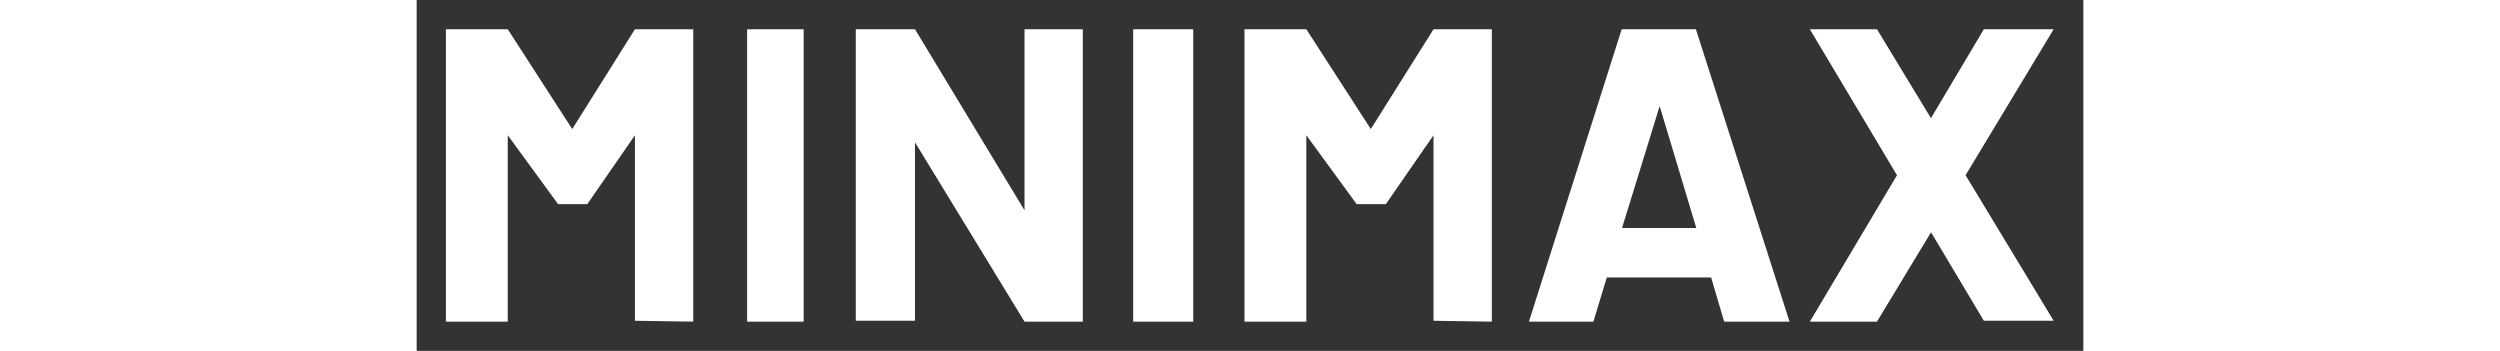
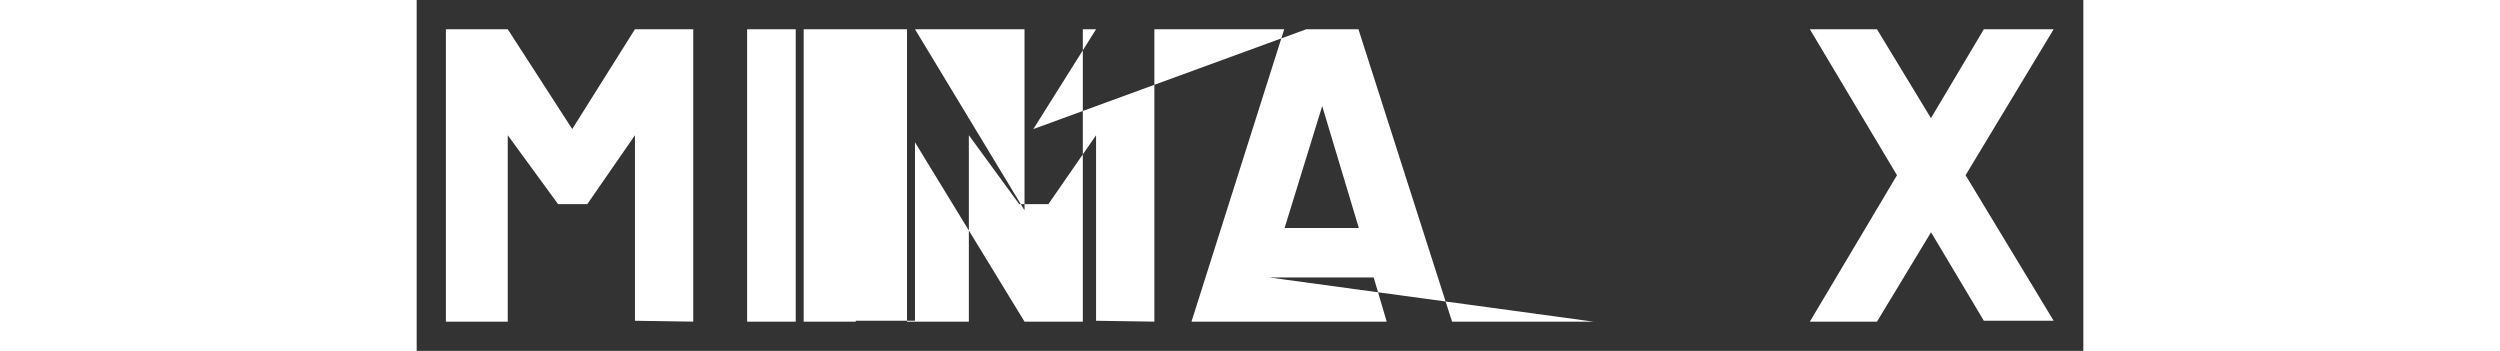
<svg xmlns="http://www.w3.org/2000/svg" fill="white" fill-rule="evenodd" height="1em" style="flex:none;line-height:1" viewBox="0 0 114 24">
  <rect x="0" y="0" width="114" height="24" fill="#333333" stroke="none" />
  <title>Minimax</title>
-   <path d="M2 22V2h4.23l4.41 6.828L14.93 2h3.988v20l-3.987-.06V9.25l-3.263 4.714H9.674L6.23 9.25V22H2zM26.471 2h-3.867v20h3.867V2zm3.565 0h4.049l7.492 12.387V2h3.988v20h-3.988L34.085 9.734V21.94h-4.049V2zm23.082 0h-4.109v20h4.109V2zm3.504 0v20h4.23V9.25l3.444 4.714h1.994l3.263-4.713V21.94l3.988.06V2h-3.988l-4.29 6.828L60.852 2h-4.23zm19.457 20l6.344-20h5.076l6.404 20h-4.471l-.89-3.021h-7.139L80.49 22h-4.411zm6.369-6.405h5.078l-2.505-8.338-2.573 8.338zM111.97 2h-4.774l-3.619 6.082L99.885 2h-4.592l5.961 9.985L95.294 22h4.591l3.698-6.113 3.613 6.053h4.774l-6.025-9.956L111.97 2z" />
+   <path d="M2 22V2h4.23l4.41 6.828L14.93 2h3.988v20l-3.987-.06V9.25l-3.263 4.714H9.674L6.23 9.25V22H2zM26.471 2h-3.867v20h3.867V2zm3.565 0h4.049l7.492 12.387V2h3.988v20h-3.988L34.085 9.734V21.94h-4.049V2zh-4.109v20h4.109V2zm3.504 0v20h4.23V9.25l3.444 4.714h1.994l3.263-4.713V21.94l3.988.06V2h-3.988l-4.29 6.828L60.852 2h-4.23zm19.457 20l6.344-20h5.076l6.404 20h-4.471l-.89-3.021h-7.139L80.49 22h-4.411zm6.369-6.405h5.078l-2.505-8.338-2.573 8.338zM111.97 2h-4.774l-3.619 6.082L99.885 2h-4.592l5.961 9.985L95.294 22h4.591l3.698-6.113 3.613 6.053h4.774l-6.025-9.956L111.97 2z" />
</svg>